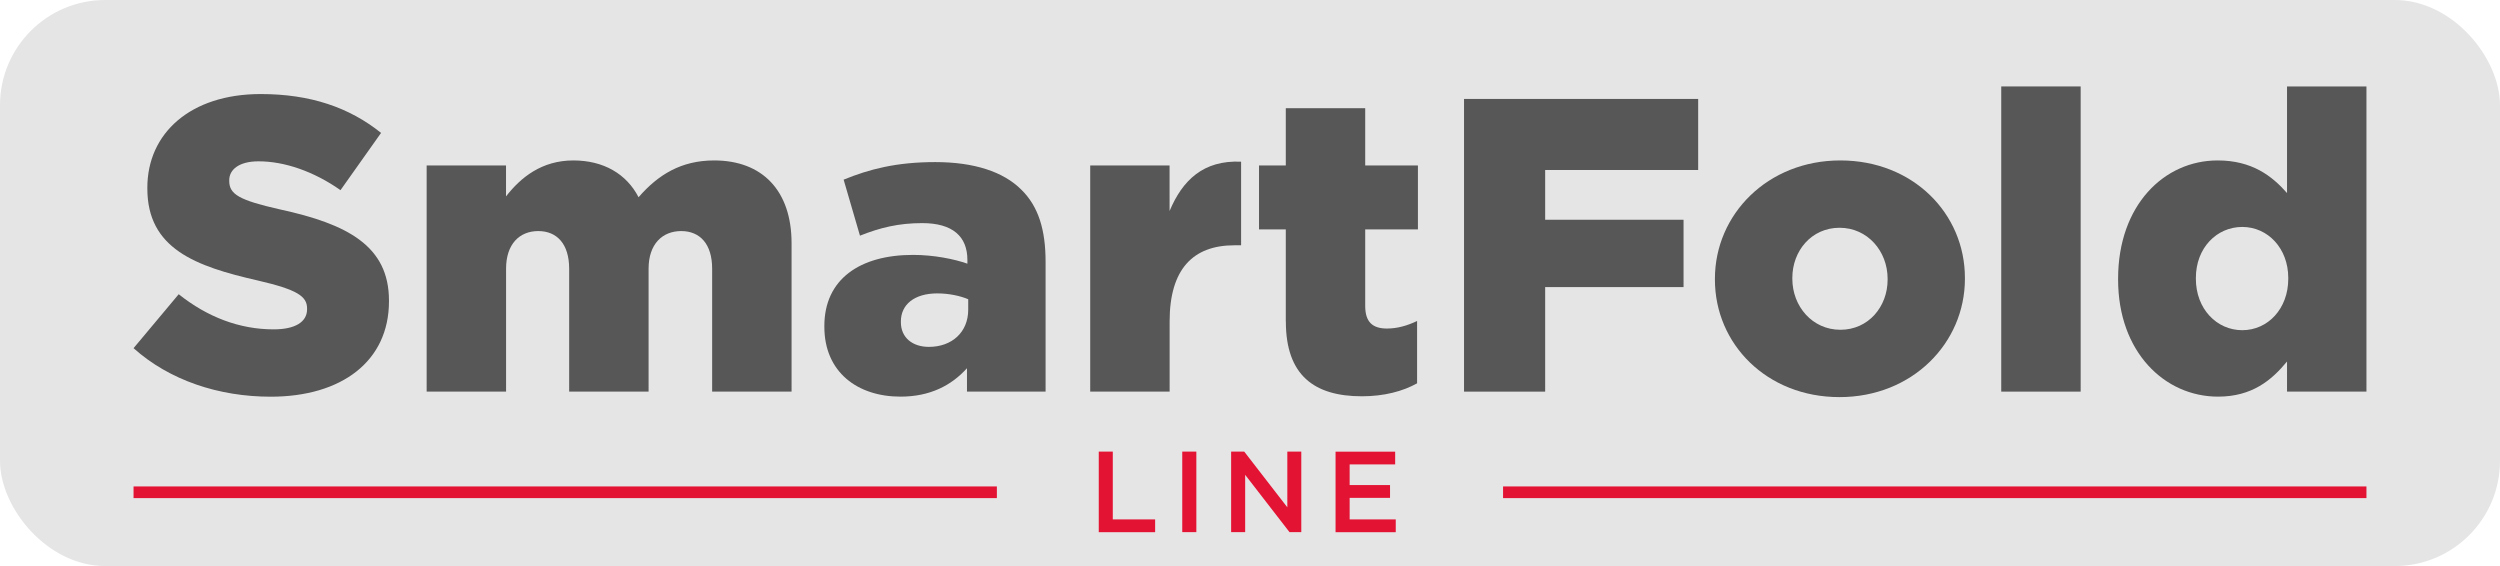
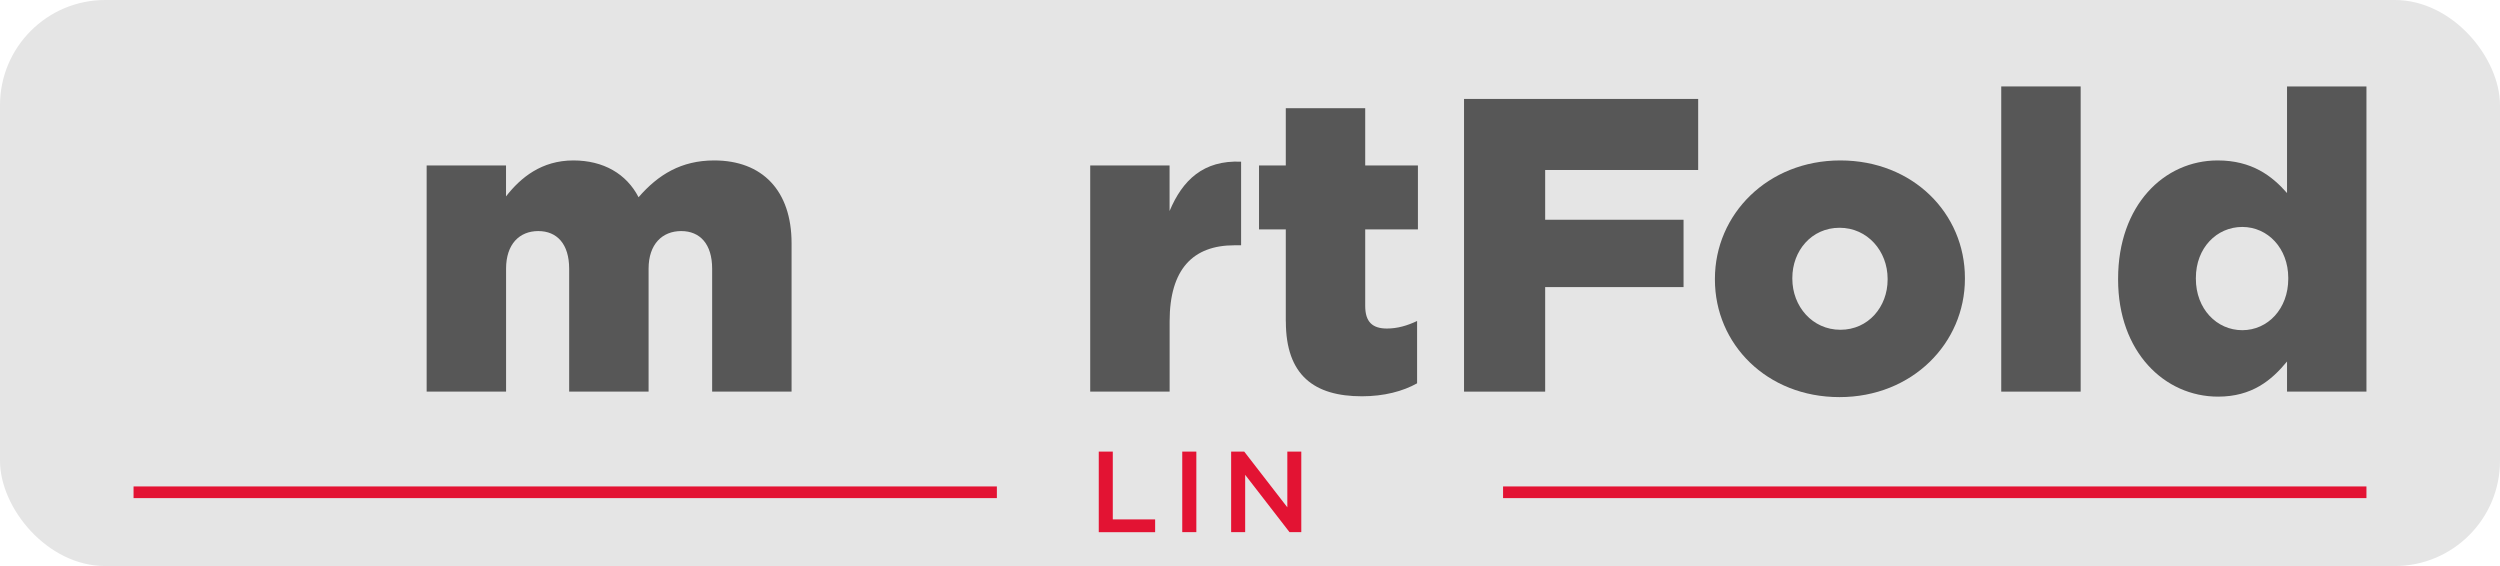
<svg xmlns="http://www.w3.org/2000/svg" id="vector" viewBox="0 0 424 96" height="96">
  <defs>
    <style>.cls-1{fill:#e5e5e5;}.cls-2{fill:#e31333;}.cls-3{fill:#575757;}</style>
  </defs>
  <rect class="cls-1" width="424" height="96" rx="17.85" ry="17.85" />
-   <path class="cls-3" d="m22.65,59.05l7.66-9.15c4.89,3.9,10.35,5.96,16.1,5.96,3.69,0,5.67-1.28,5.67-3.4v-.14c0-2.06-1.63-3.19-8.37-4.75-10.57-2.41-18.72-5.39-18.72-15.6v-.14c0-9.22,7.3-15.88,19.22-15.88,8.44,0,15.03,2.27,20.42,6.59l-6.88,9.71c-4.54-3.19-9.5-4.89-13.9-4.89-3.33,0-4.97,1.42-4.97,3.19v.14c0,2.27,1.7,3.26,8.58,4.82,11.42,2.48,18.51,6.17,18.51,15.46v.14c0,10.14-8.01,16.17-20.06,16.17-8.79,0-17.16-2.77-23.26-8.23Z" />
  <path class="cls-3" d="m72.35,28.06h13.47v5.25c2.48-3.19,6.03-6.1,11.42-6.1,5.1,0,9.01,2.27,11.06,6.24,3.33-3.83,7.23-6.24,12.83-6.24,8.15,0,13.12,5.11,13.12,14.04v25.17h-13.47v-20.85c0-4.18-2.06-6.38-5.25-6.38s-5.53,2.2-5.53,6.38v20.85h-13.47v-20.85c0-4.18-2.06-6.38-5.24-6.38s-5.46,2.2-5.46,6.38v20.85h-13.47V28.06Z" />
-   <path class="cls-3" d="m139.81,55.43v-.14c0-7.94,6.03-12.06,15.04-12.06,3.54,0,7.02.71,9.22,1.49v-.64c0-3.97-2.49-6.24-7.66-6.24-4.04,0-7.16.78-10.56,2.13l-2.77-9.5c4.33-1.77,8.94-2.98,15.53-2.98s11.56,1.63,14.61,4.68c2.9,2.84,4.11,6.81,4.11,12.2v22.05h-13.33v-3.97c-2.63,2.91-6.24,4.82-11.28,4.82-7.31,0-12.91-4.18-12.91-11.84Zm24.4-2.91v-1.77c-1.35-.57-3.26-.99-5.25-.99-3.9,0-6.17,1.91-6.17,4.75v.14c0,2.62,1.98,4.18,4.75,4.18,3.9,0,6.67-2.48,6.67-6.31Z" />
  <path class="cls-3" d="m184.89,28.06h13.47v7.73c2.2-5.25,5.74-8.65,12.13-8.37v14.18h-1.13c-7.02,0-10.99,4.04-10.99,12.9v11.91h-13.47V28.06Z" />
  <path class="cls-3" d="m218.07,54.51v-15.6h-4.54v-10.85h4.54v-9.71h13.47v9.71h8.94v10.85h-8.94v12.98c0,2.69,1.21,3.83,3.69,3.83,1.78,0,3.47-.5,5.11-1.28v10.57c-2.41,1.35-5.6,2.2-9.36,2.2-8.08,0-12.9-3.55-12.9-12.69Z" />
  <path class="cls-3" d="m248.3,16.78h39.71v12.05h-25.95v8.44h23.47v11.42h-23.47v17.73h-13.76V16.78Z" />
  <path class="cls-3" d="m290.85,47.42v-.14c0-10.92,8.94-20.07,21.27-20.07s21.13,9,21.13,19.93v.14c0,10.92-8.93,20.07-21.27,20.07s-21.13-9.01-21.13-19.93Zm29.29,0v-.14c0-4.68-3.4-8.65-8.15-8.65s-8.01,3.9-8.01,8.51v.14c0,4.68,3.4,8.65,8.15,8.65s8.01-3.9,8.01-8.51Z" />
  <path class="cls-3" d="m339.41,14.66h13.47v51.76h-13.47V14.66Z" />
  <path class="cls-3" d="m359.23,47.42v-.14c0-12.48,7.8-20.07,16.88-20.07,5.81,0,9.22,2.62,11.77,5.53V14.66h13.47v51.76h-13.47v-5.11c-2.62,3.19-5.95,5.96-11.7,5.96-9.08,0-16.95-7.59-16.95-19.85Zm28.86-.14v-.14c0-5.03-3.47-8.65-7.8-8.65s-7.87,3.55-7.87,8.65v.14c0,5.11,3.54,8.72,7.87,8.72s7.8-3.62,7.8-8.72Z" />
  <rect class="cls-2" x="22.65" y="82.5" width="146.42" height="1.98" />
  <rect class="cls-2" x="254.92" y="82.5" width="146.43" height="1.98" />
  <path class="cls-2" d="m186.35,76.59h2.38v11.5h7.18v2.17h-9.56v-13.66Z" />
  <path class="cls-2" d="m202.9,76.59v13.66h-2.39v-13.66h2.39Z" />
  <path class="cls-2" d="m218.32,76.59h2.38v13.66h-2l-7.52-9.72v9.72h-2.38v-13.66h2.22l7.31,9.45v-9.45Z" />
-   <path class="cls-2" d="m236.63,78.76h-7.73v3.51h6.85v2.17h-6.85v3.65h7.82v2.17h-10.21v-13.66h10.11v2.17Z" />
</svg>